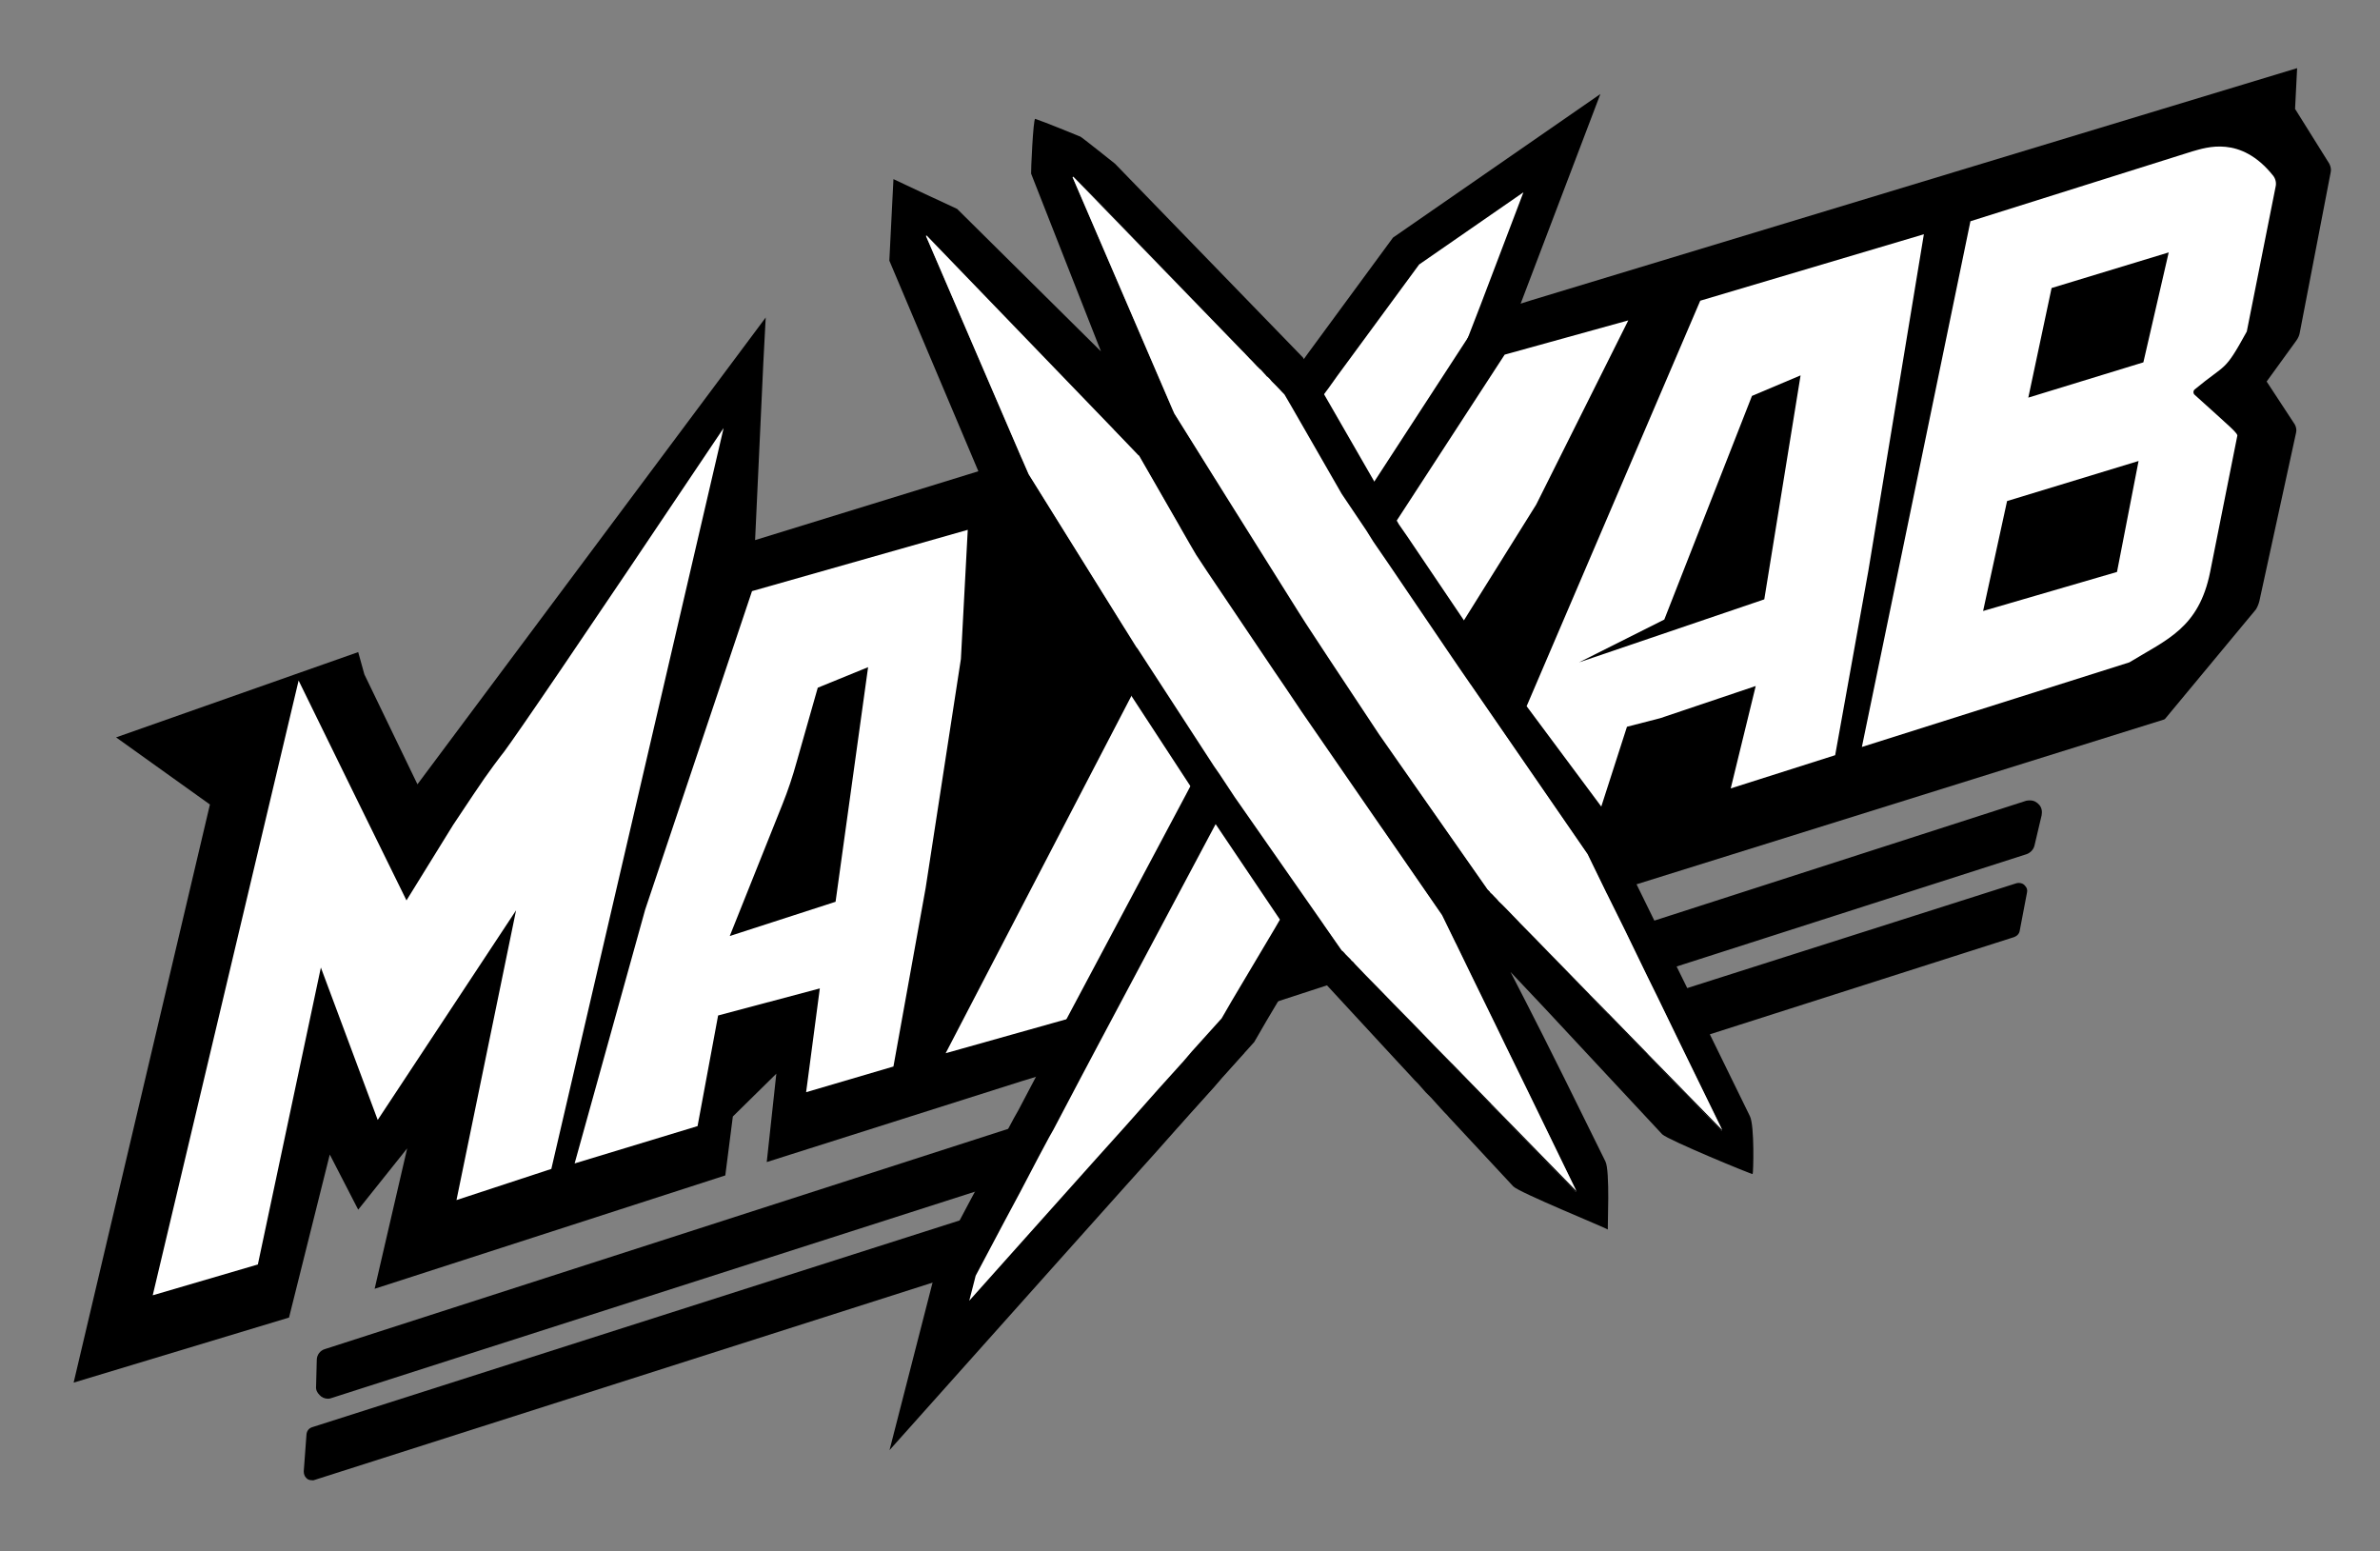
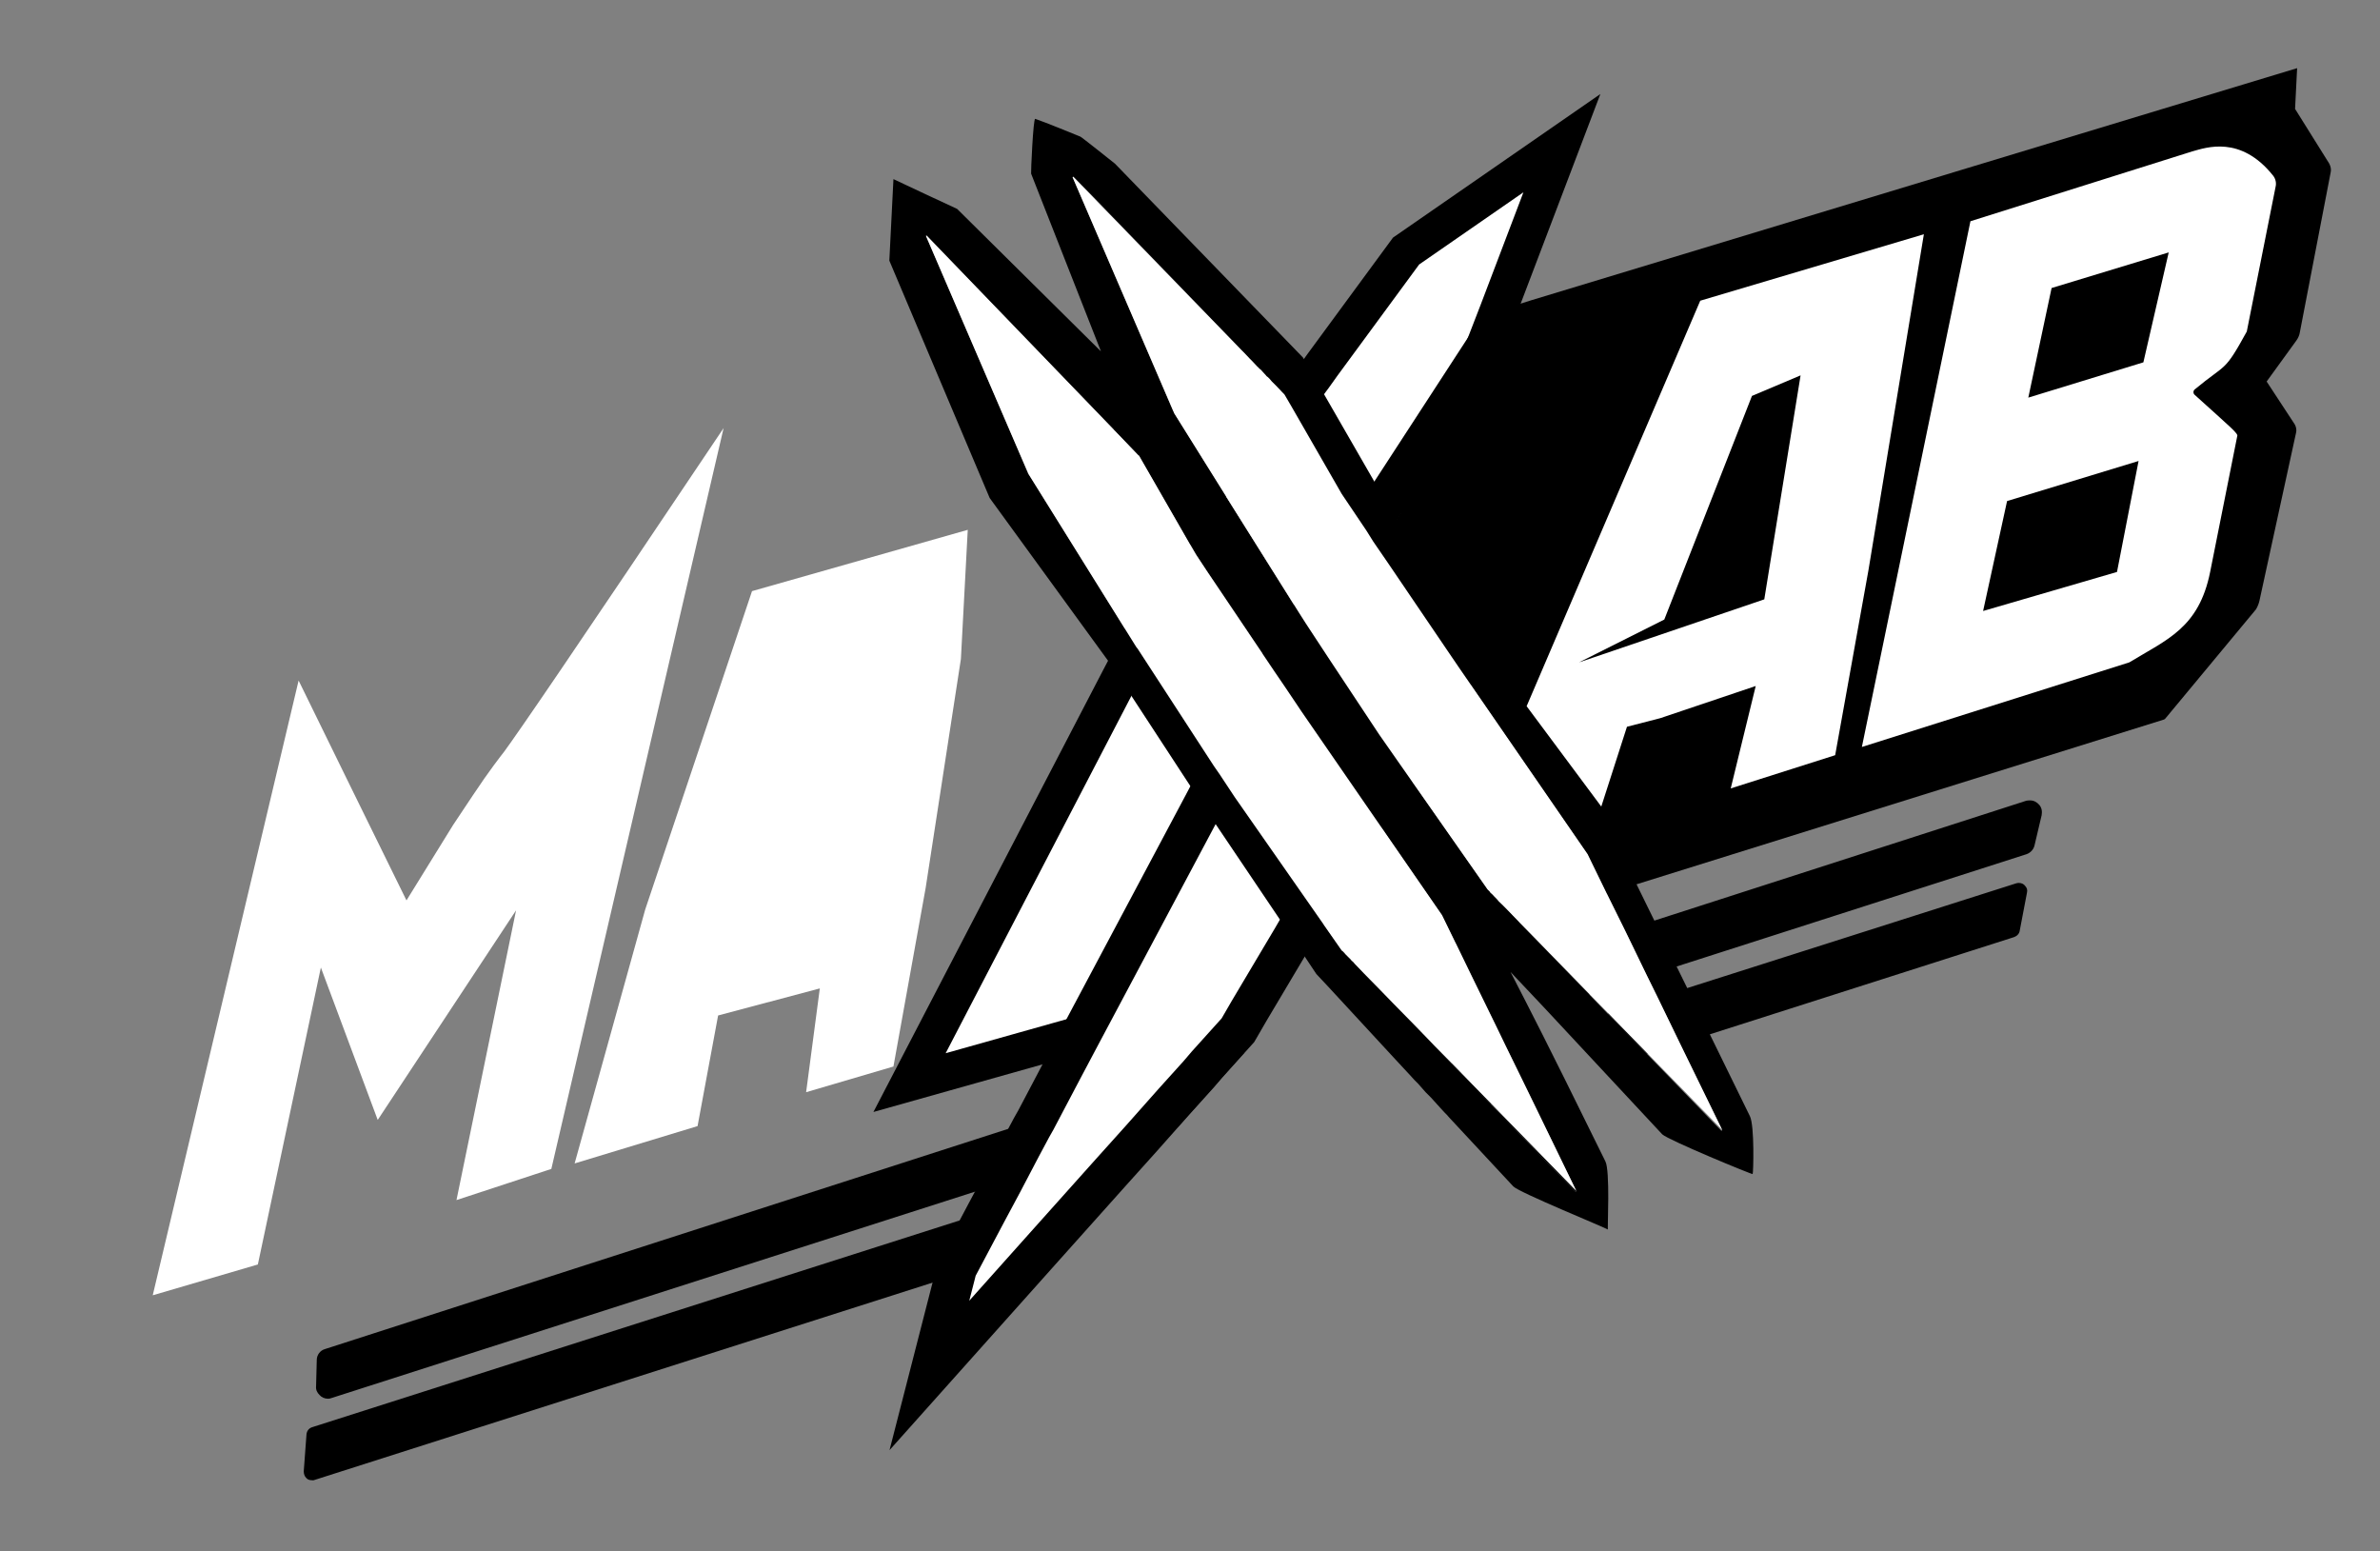
<svg xmlns="http://www.w3.org/2000/svg" version="1.2" viewBox="0 0 695 453" width="695" height="453">
  <rect x="0" y="0" width="695" height="453" fill="#808080" stroke="none" />
  <title>1-svg</title>
  <defs>
    <clipPath clipPathUnits="userSpaceOnUse" id="cp1">
-       <path d="m21.46 92h377.54v312h-377.54z" />
-     </clipPath>
+       </clipPath>
    <clipPath clipPathUnits="userSpaceOnUse" id="cp2">
      <path d="m371 19.81h309.71v241.19h-309.71z" />
    </clipPath>
    <clipPath clipPathUnits="userSpaceOnUse" id="cp3">
      <path d="m88 342h237v90.31h-237z" />
    </clipPath>
    <clipPath clipPathUnits="userSpaceOnUse" id="cp4">
      <path d="m112 36h402v396.31h-402z" />
    </clipPath>
    <clipPath clipPathUnits="userSpaceOnUse" id="cp5">
      <path d="m194 19.81h347v339.19h-347z" />
    </clipPath>
    <clipPath clipPathUnits="userSpaceOnUse" id="cp6">
      <path d="m224 19.81h385v298.19h-385z" />
    </clipPath>
    <clipPath clipPathUnits="userSpaceOnUse" id="cp7">
      <path d="m105 60h444v372.31h-444z" />
    </clipPath>
    <clipPath clipPathUnits="userSpaceOnUse" id="cp8">
      <path d="m206 19.81h368v382.19h-368z" />
    </clipPath>
    <clipPath clipPathUnits="userSpaceOnUse" id="cp9">
      <path d="m233 19.81h420v341.19h-420z" />
    </clipPath>
  </defs>
  <style>
		.s0 { fill: #000000 } 
		.s1 { fill: #ffffff } 
		.s2 { fill: none;stroke: #000000;stroke-miterlimit:10;stroke-width: 10.8 } 
		.s3 { fill: none;stroke: #000000;stroke-miterlimit:10;stroke-width: 11.7 } 
	</style>
  <path class="s0" d="m363.3 307.4l-268.4 86.5c-1.4 0.4-2.4 1.7-2.4 3.2l-0.2 7.7c-0.1 1 0.3 1.8 1 2.5 0.6 0.7 1.5 1.1 2.5 1.1q0.5 0 1-0.2l247.3-79.3z" />
  <g id="Clip-Path" clip-path="url(#cp1)">
    <g>
      <path class="s0" d="m398.3 284.2l-10.8 3.5-22.1 7.2-0.6 0.2-54.4 16.9-12.1 3.7-74.4 23.6 2.8-25.8-12.7 12.5-2.2 17.2-102.4 33.1 9.5-41-14.3 17.9-8.3-16.1-11.9 47.6-62.9 19 39.8-168.8-27.4-19.6 70.7-24.9 1.8 6.5 15.5 32.1 101.7-136.3-0.7 13.3-2.4 51.7 65.2-20.1 12.6-3.9 2.1 4.8q0 0 0 0l31.4 50.4 0.4 0.5 22.3 34.3 1.6 2.3 4.1 6.2 0.4 0.6 22.2 31.8 9 12.9q0 0 0 0 0 0 0.5 0.4 0.1 0.2 0.3 0.3 0.1 0.2 0.2 0.3 0.3 0.3 0.7 0.7 0.2 0.2 0.3 0.3 0.3 0.3 0.7 0.7 0.1 0.1 0.2 0.3 0.2 0.1 0.4 0.3 0.3 0.4 0.7 0.8 1.1 1.1 2.5 2.6z" />
    </g>
  </g>
  <path class="s0" d="m443.7 269.3l-18.6 6.1-4-8.2q0 0 0 0l-21.2-30.7-20-29-1.2-1.8-3.7-5.5-2.8-4.1-19.8-29.4-3.1-4.7-1.7-2.9-15-26.1q0 0-0.1 0l-7.3-7.6 17.4-5.4 0.3 0.7q0 0 0 0l15.2 24.2 21.1 33.8 2.1 3.3 6.5 9.9 14.9 22.5 5.8 8.3 25.9 37q0 0 0 0 0 0 0.4 0.4 0.1 0.1 0.2 0.2 0.1 0.1 0.1 0.2l0.1 0.1c0 0 0.1 0 0.1 0.1q0.5 0.4 1.1 1 0.3 0.4 0.7 0.8l0.6 0.7c1.6 1.5 3.6 3.6 6 6.1z" />
  <g id="Clip-Path" clip-path="url(#cp2)">
    <g>
      <path class="s0" d="m680.6 50.3l-9 46.7c-0.1 0.8-0.5 1.7-1 2.4l-8.7 12 8.2 12.5c0.4 0.7 0.6 1.6 0.4 2.4l-10.7 49.1q-0.3 1.3-1 2.5l-26.4 31.8q-0.2 0.3-0.5 0.4l-154 48.1-7.3 2.3-1.4 0.4-5.6-11.5q0 0 0 0l-37.7-54.7-3.4-5-16.9-24.9-4.6-6.7-2-3.2-7.2-10.7-14.6-25.4-2.1-3.6q0 0 0 0c0 0-1-1-2.6-2.7q-0.5-0.5-1-1l-0.3-0.3 11.2-3.5 3.8-1.2 51.3-15.8 9.9-3.1 223.4-67.7-0.6 11.9 10 16c0.4 0.8 0.6 1.7 0.4 2.5z" />
    </g>
  </g>
  <path class="s1" d="m211.3 125l-50.3 216.3-27.7 9.1q8.7-42.3 17.4-84.6-20.2 30.6-40.4 61.2-8.3-22.3-16.6-44.5l-18.4 86.7q-15.4 4.5-30.7 9 21.3-89.8 42.6-179.5 15.7 32.1 31.5 64.2l13.6-22q3-4.5 6-9c4.5-6.8 8.2-11.5 8.9-12.4 4.2-5.7 20.1-28.9 64.1-94.5z" />
  <path class="s1" d="m512.7 200.3l-27.9 9.4-9.7 2.5-7.5 23.3-21.8-29.3 50.7-118.4 65.3-19.4-16.2 98.2-9.7 53.9-30.5 9.7z" />
  <path fill-rule="evenodd" class="s1" d="m543.7 218.1l31.7-153.5 64.8-20.4c4-1.1 14.1-4.8 23.6 7.1 0.7 0.9 1 2.1 0.7 3.3l-8.4 42.2c-6.7 12.2-5.8 9.1-15.2 16.9-0.5 0.4-0.5 1.2 0 1.6 10.7 9.7 12.8 11.3 12.4 12.1l-7.9 39.6c-3.3 16.4-12.6 19.7-23.6 26.4zm48.6-102l33.6-10.3 7.4-32.1-34.2 10.4c0 0-6.8 32-6.8 32zm25.9 50.9l6.3-32.4-38.4 11.7-7 32.1z" />
  <path class="s1" d="m239.4 288.6l-29.7 7.9-6 32.3-35.9 10.9 20.6-74.1 31.2-93 63-17.9-2 37.7-10.3 66.9-9.4 52.1-25.5 7.5z" />
  <path class="s0" d="m413.1 315.4c-0.6-0.6-0.9-1-1-1.1z" />
  <path class="s0" d="m435.5 322.3l-0.2 0.1-11.5-11.9h0.2c3.9 4 7.8 8 11.5 11.8z" />
  <path class="s0" d="m481.2 307.7l-0.2 0.1-11.5-11.8 0.2-0.1c3.9 4 7.8 8 11.5 11.8z" />
  <path class="s0" d="m418.6 305h-0.1l-11.4-11.7h0.1c3.5 3.6 7.4 7.5 11.4 11.7z" />
  <path class="s0" d="m464.2 290.3l-0.1 0.1-11.4-11.8h0.1c3.6 3.7 7.5 7.7 11.4 11.7z" />
  <g id="Clip-Path" clip-path="url(#cp3)">
    <g>
      <path class="s0" d="m324.4 342.3l-19.5 21.8-26 8.3-187 59.7q-0.4 0.2-0.8 0.1c-0.7 0-1.3-0.2-1.7-0.7-0.5-0.5-0.7-1.2-0.7-1.9l0.8-10.8c0.1-1 0.7-1.8 1.7-2.1l197-62.9z" />
    </g>
  </g>
  <path class="s1" d="m360.6 232.8l-5.5 8-2.5 3.7-34.8 57-2.1 0.5-50.1 14.1 61.4-118.1 4.8-9.1 0.4 0.5 22.3 34.3 1.6 2.3 4.1 6.2z" />
  <g id="Clip-Path" clip-path="url(#cp4)">
    <g>
      <path fill-rule="evenodd" class="s2" d="m360.6 232.8l-5.5 8-2.5 3.7-34.8 57-2.1 0.5-50.1 14.1 61.4-118.1 4.8-9.1 0.4 0.5 22.3 34.3 1.6 2.3 4.1 6.2z" />
    </g>
  </g>
  <path class="s1" d="m387.8 191.9l-9.1 13.8-3.7-5.5-2.8-4.1-19.8-29.4-3.1-4.7-1.7-2.9 10.5-14.2 21.1 33.8 2.1 3.3c0 0 6.5 9.9 6.5 9.9z" />
  <g id="Clip-Path" clip-path="url(#cp5)">
    <g>
-       <path fill-rule="evenodd" class="s2" d="m387.8 191.9l-9.1 13.8-3.7-5.5-2.8-4.1-19.8-29.4-3.1-4.7-1.7-2.9 10.5-14.2 21.1 33.8 2.1 3.3c0 0 6.5 9.9 6.5 9.9z" />
-     </g>
+       </g>
  </g>
  <path class="s1" d="m456.1 41.8l-18.6 48.9-4.8 12.4-18.7 49-3 4.6-5.4 8.1-4.6-6.7-2-3.2-7.2-10.7-14.6-25.4 6.5-8.8 2.5-3.5 24.4-33.2z" />
  <g id="Clip-Path" clip-path="url(#cp6)">
    <g>
      <path fill-rule="evenodd" class="s2" d="m456.1 41.8l-18.6 48.9-4.8 12.4-18.7 49-3 4.6-5.4 8.1-4.6-6.7-2-3.2-7.2-10.7-14.6-25.4 6.5-8.8 2.5-3.5 24.4-33.2z" />
    </g>
  </g>
  <path class="s1" d="m382.8 264.6l-5.4 9.3-12.6 21.2-3.3 5.7-9.1 10.1-2.3 2.7-7.4 8.2-9.4 10.6-8.9 9.9-19.5 21.8-33.5 37.5 7.5-29.2 0.5-2 8.8-16.6 4.5-8.4 5.4-10.3 3.1-5.8 1.3-2.3 7.9-15 5.3-10 35.6-66.9 4.8-9.1 4.1 6.2 0.4 0.6z" />
  <g id="Clip-Path" clip-path="url(#cp7)">
    <g>
      <path fill-rule="evenodd" class="s3" d="m382.8 264.6l-5.4 9.3-12.6 21.2-3.3 5.7-9.1 10.1-2.3 2.7-7.4 8.2-9.4 10.6-8.9 9.9-19.5 21.8-33.5 37.5 7.5-29.2 0.5-2 8.8-16.6 4.5-8.4 5.4-10.3 3.1-5.8 1.3-2.3 7.9-15 5.3-10 35.6-66.9 4.8-9.1 4.1 6.2 0.4 0.6z" />
    </g>
  </g>
  <path class="s1" d="m408.5 222.7l-1.2 1.9-7.4 11.9-20-29-1.2-1.8-3.7-5.5-2.8-4.1 9.1-14.1 6.5 9.9 14.9 22.5z" />
  <g id="Clip-Path" clip-path="url(#cp8)">
    <g>
      <path fill-rule="evenodd" class="s3" d="m408.5 222.7l-1.2 1.9-7.4 11.9-20-29-1.2-1.8-3.7-5.5-2.8-4.1 9.1-14.1 6.5 9.9 14.9 22.5z" />
    </g>
  </g>
-   <path class="s1" d="m486.6 84.4l-32.9 65.8-22.6 36.2-5.2 8.3-3.4-5-16.9-24.9-4.6-6.7-2-3.2 5.6-8.6 28.1-43.2 3-4.6z" />
  <g id="Clip-Path" clip-path="url(#cp9)">
    <g>
      <path fill-rule="evenodd" class="s3" d="m486.6 84.4l-32.9 65.8-22.6 36.2-5.2 8.3-3.4-5-16.9-24.9-4.6-6.7-2-3.2 5.6-8.6 28.1-43.2 3-4.6z" />
    </g>
  </g>
  <path fill-rule="evenodd" class="s0" d="m596.2 238l-2.1 8.9c-0.3 1.2-1.2 2.1-2.3 2.5l-102.2 32.8 3.1 6.3 96.1-30.6q0.4-0.1 0.7-0.1c0.8 0 1.5 0.3 1.9 0.9 0.5 0.5 0.7 1.2 0.5 2l-2.1 11c-0.1 0.9-0.8 1.6-1.6 1.9l-88.9 28.4 11.7 23.9c1.4 2.8 1 16.8 0.8 16.9-0.1 0.2-24.6-9.9-26.4-11.6l-17.8-19.1q-8.2-8.8-16.4-17.6-5-5.3-10.1-10.7 4.7 9.1 9.3 18.2l6.7 13.4 11.7 23.7c1.4 2.7 0.6 19.3 0.7 19.9-0.3-0.4-25.9-10.8-27.6-12.6l-18.7-20.1-0.7-0.8-0.6-0.6-1.2-1.3-0.9-1-1-1.1-0.9-1-1.6-1.6-2.2-2.5-0.4-0.4-0.6-0.6-1-1.1-5.2-5.6-10.9-11.8-8.5-9.2-3.1-3.3-7-10.5-22.3-33.1-2.4-3.5-1.4-2.2-4.3-6.5-20-30.6-2.5-3.8-35.5-48.8-3.3-7.8-26-61.5c0 0 1.2-23.6 1.2-23.8 0.1 0.1 18.6 8.7 18.6 8.7l42 41.6-20.4-51.9c-0.1-0.1 0.6-16.2 1.2-16 2.7 0.9 12 4.7 13.2 5.2 0.2 0 10.1 7.9 10.1 7.9l54.9 56.6 1.9 3.3 1.3 2.3 20.9 36.3 3.9 6.8 2.5 3.6 18.9 28 1.2 1.7 39.5 57.2 0.5 0.5 6.8 14.1 5.2 10.6 108.6-35q0.5-0.1 1.1-0.1c1.1 0 2 0.5 2.7 1.3 0.7 0.8 0.9 1.9 0.7 3zm-335.3-185.7q0 0 0 0 0 0 0 0zm178.8 253.1l-3-6.2-6.5-13.3-5.1-10.5-4-8.2q0 0 0 0l-21.2-30.7-20-29-1.2-1.8-3.7-5.5-2.8-4.1-19.8-29.4-3.1-4.7-1.7-2.9-15-26.1q-0.1 0-0.1 0l-7.3-7.6-54.6-56.6c-0.1 0-0.2 0.1-0.2 0.1l27.9 64.8 2 4.8q0.1 0 0.1 0l31.4 50.4 0.4 0.5 22.3 34.3 1.6 2.3 4.1 6.2 0.4 0.6 22.2 31.8 9 12.9q0 0 0 0 0 0 0.5 0.4 0.1 0.2 0.3 0.3 0.1 0.2 0.2 0.3 0.3 0.3 0.7 0.7 0.2 0.2 0.3 0.3 0.3 0.3 0.7 0.7 0.1 0.1 0.2 0.3 0.2 0.1 0.4 0.3 0.3 0.4 0.7 0.8 0.3 0.3 0.6 0.6l1.9 2 8.8 9.1 11.4 11.7 5.3 5.5 11.5 11.9 24.7 25.5c0.2 0.2 0.4 0 0.3-0.2l-14-28.8c0 0-6.6-13.5-6.6-13.5zm44.4-14.1l-3.1-6.3-6.5-13.4-5.3-10.7-5.6-11.5q0 0 0 0l-37.7-54.7-3.4-5-16.9-24.9-4.6-6.7-2-3.2-7.2-10.7-14.6-25.4-2.1-3.6q0 0 0 0c0 0-1-1-2.6-2.7q-0.5-0.5-1-1l-0.2-0.2-0.1-0.2-0.4-0.4q-0.3-0.3-0.6-0.6-0.1-0.1-0.3-0.2-0.1-0.2-0.2-0.3l-0.1-0.1q-0.2-0.2-0.4-0.4 0 0-0.1-0.1-0.4-0.4-0.9-1-0.3-0.2-0.5-0.4-0.2-0.3-0.5-0.5-0.7-0.8-1.5-1.6-0.4-0.4-0.8-0.8l-1.6-1.7q-0.4-0.4-0.8-0.8l-44.5-46.1q-1-1-2.1-2-1-1-2-2l-0.5-0.5c-0.1 0.1-0.1 0.1-0.2 0.1l29.4 68.3 0.3 0.7q0 0 0 0l15.1 24.2 21.2 33.8 2.1 3.3 6.5 9.9 14.9 22.5 5.8 8.3 25.9 37q0 0 0 0 0 0 0.4 0.4 0.1 0.1 0.2 0.2 0.1 0.1 0.1 0.2l0.1 0.1q0.1 0 0.1 0.1 0.5 0.4 1 1 0.4 0.4 0.8 0.8l0.6 0.7 0.9 0.8 5.1 5.3 9 9.3 11.4 11.8 5.4 5.6 11.5 11.8 21.6 22.3c0.1 0.1 0.4 0 0.3-0.2l-12.3-25.2z" />
  <path class="s0" d="m318 56.1l49.7 51.5q-0.2-0.3-0.5-0.5-0.7-0.8-1.5-1.6-0.4-0.4-0.8-0.8l-1.6-1.7q-0.4-0.4-0.8-0.8c-16.8-17.3-44.7-46.1-48.6-50.1q1 1 2 2 1.1 1 2.1 2z" />
  <path class="s0" d="m370.2 110.1q-0.1-0.1-0.3-0.2-0.1-0.2-0.2-0.3z" />
  <path class="s0" d="m371.3 111.3l-0.1-0.1q-0.2-0.3-0.4-0.5l0.4 0.4z" />
-   <path class="s0" d="m502.6 330.1l-21.6-22.3-11.5-11.8-5.4-5.6-11.4-11.8-9-9.3-5.1-5.3-0.9-0.8c1.6 1.5 3.6 3.6 6 6.1 2.7 2.7 5.8 5.9 9.1 9.3 3.6 3.7 7.5 7.7 11.4 11.7q2.8 2.8 5.5 5.6c3.9 4 7.8 8 11.5 11.8 12 12.3 21.6 22.2 21.7 22.2 0.1 0.2-0.2 0.3-0.3 0.2z" />
  <path class="s1" d="m502.9 329.9c0 0-9.7-9.9-21.7-22.2-3.7-3.8-7.6-7.8-11.5-11.8q-2.7-2.8-5.5-5.6c-3.9-4-7.8-8-11.4-11.7-3.3-3.4-6.4-6.6-9.1-9.3-2.4-2.5-4.4-4.6-6-6.1q-0.3-0.4-0.6-0.7-0.4-0.4-0.8-0.8-0.5-0.6-1-1 0-0.1-0.1-0.1l-0.1-0.1q0-0.1-0.1-0.2-0.1-0.1-0.2-0.2-0.4-0.4-0.4-0.4 0 0 0 0l-25.9-37-5.8-8.3-14.9-22.5-6.5-9.9-2.1-3.3-21.2-33.8-15.1-24.2q0 0 0 0l-0.3-0.7-29.4-68.3c0.1 0 0.1 0 0.2-0.1l0.5 0.5c3.9 4 31.8 32.8 48.6 50.1q0.4 0.4 0.8 0.8 0.8 0.9 1.6 1.7 0.4 0.4 0.8 0.8 0.8 0.8 1.5 1.6 0.3 0.2 0.5 0.5 0.2 0.2 0.5 0.4 0.5 0.6 0.9 1 0.1 0.1 0.1 0.1 0.4 0.4 0.7 0.8 0.2 0.1 0.3 0.2 0.3 0.3 0.6 0.6 0.2 0.2 0.4 0.5l0.3 0.3q0.5 0.5 1 1c1.6 1.7 2.6 2.7 2.6 2.7q0 0 0 0l2.1 3.6 14.6 25.4 7.2 10.7 2 3.2 4.6 6.7 16.9 24.9 3.4 5 37.7 54.7q0 0 0 0l5.6 11.5 5.3 10.7 6.5 13.4 3.1 6.3 6.5 13.4z" />
  <path class="s0" d="m460 347.9l-24.7-25.5-11.5-11.9-5.3-5.5-11.4-11.7-8.8-9.1-3.8-4q0.1 0.1 0.2 0.3 0.2 0.1 0.4 0.3 0.3 0.4 0.7 0.8 1.1 1.1 2.5 2.6c2.5 2.5 5.5 5.6 8.9 9.1 3.5 3.6 7.4 7.5 11.4 11.7q2.7 2.7 5.4 5.5c3.9 4 7.8 8 11.5 11.8 13.5 13.8 24.8 25.4 24.8 25.4 0.1 0.2-0.1 0.4-0.3 0.2z" />
  <path class="s1" d="m460.3 347.7c0 0-11.3-11.6-24.8-25.4-3.7-3.8-7.6-7.8-11.5-11.8q-2.7-2.8-5.4-5.5c-4-4.2-7.9-8.1-11.4-11.7-3.4-3.5-6.4-6.6-8.9-9.1q-1.4-1.5-2.5-2.6-0.4-0.4-0.7-0.8-0.2-0.2-0.4-0.3-0.1-0.2-0.2-0.3-0.4-0.4-0.7-0.7-0.1-0.1-0.3-0.3-0.4-0.4-0.7-0.7-0.1-0.1-0.2-0.3-0.2-0.1-0.3-0.3-0.5-0.4-0.5-0.4 0 0 0 0l-9-12.9-22.2-31.8-0.4-0.6-4.1-6.2-1.6-2.3-22.3-34.3-0.4-0.5-31.4-50.4q0 0 0 0l-2.1-4.8-27.9-64.8c0 0 0.1-0.1 0.2-0.1l54.6 56.6 7.3 7.6q0 0 0.1 0l15 26.1 1.7 2.9 3.1 4.7 19.8 29.4 2.8 4.1 3.7 5.5 1.2 1.8 20 29 21.2 30.7q0 0 0 0l4 8.2 5.1 10.5 6.5 13.3 3 6.2 6.6 13.5c0 0 14 28.8 14 28.8z" />
-   <path class="s0" d="m238.8 200.8l-6.2 21.8q-1.7 6.2-4.1 12.2l-15.4 38.5 30.9-10 9.5-68.5-14.7 6z" />
  <path class="s0" d="m461.1 193.4l54.1-18.4 10.6-65.4-14.2 6-25.6 65.3z" />
</svg>